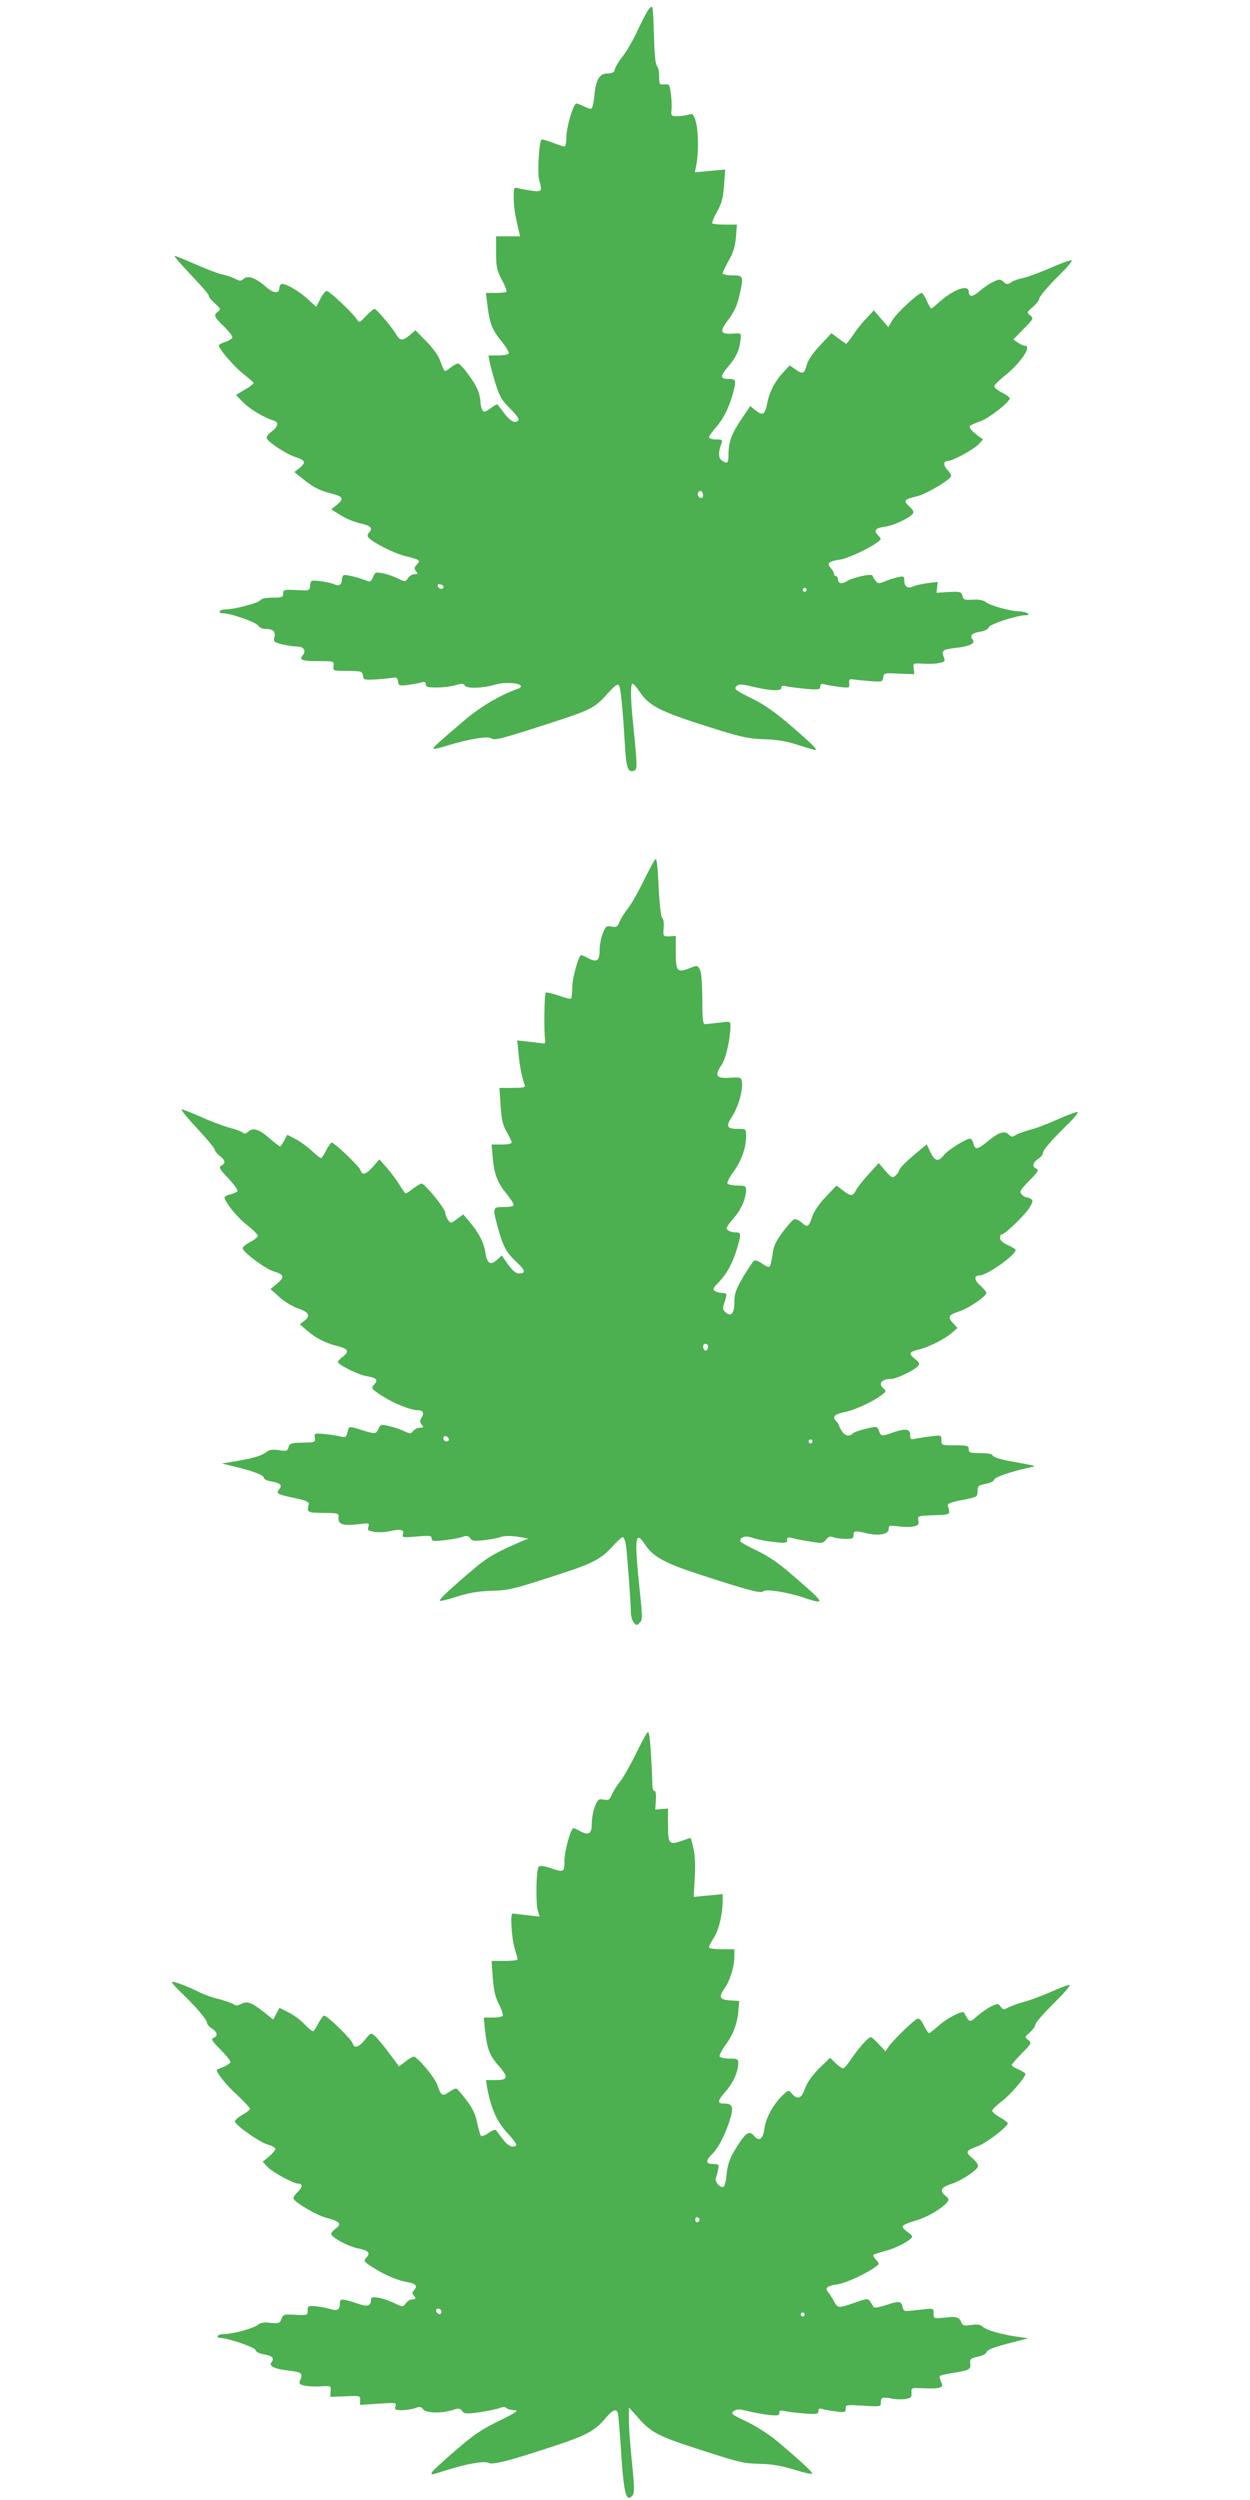
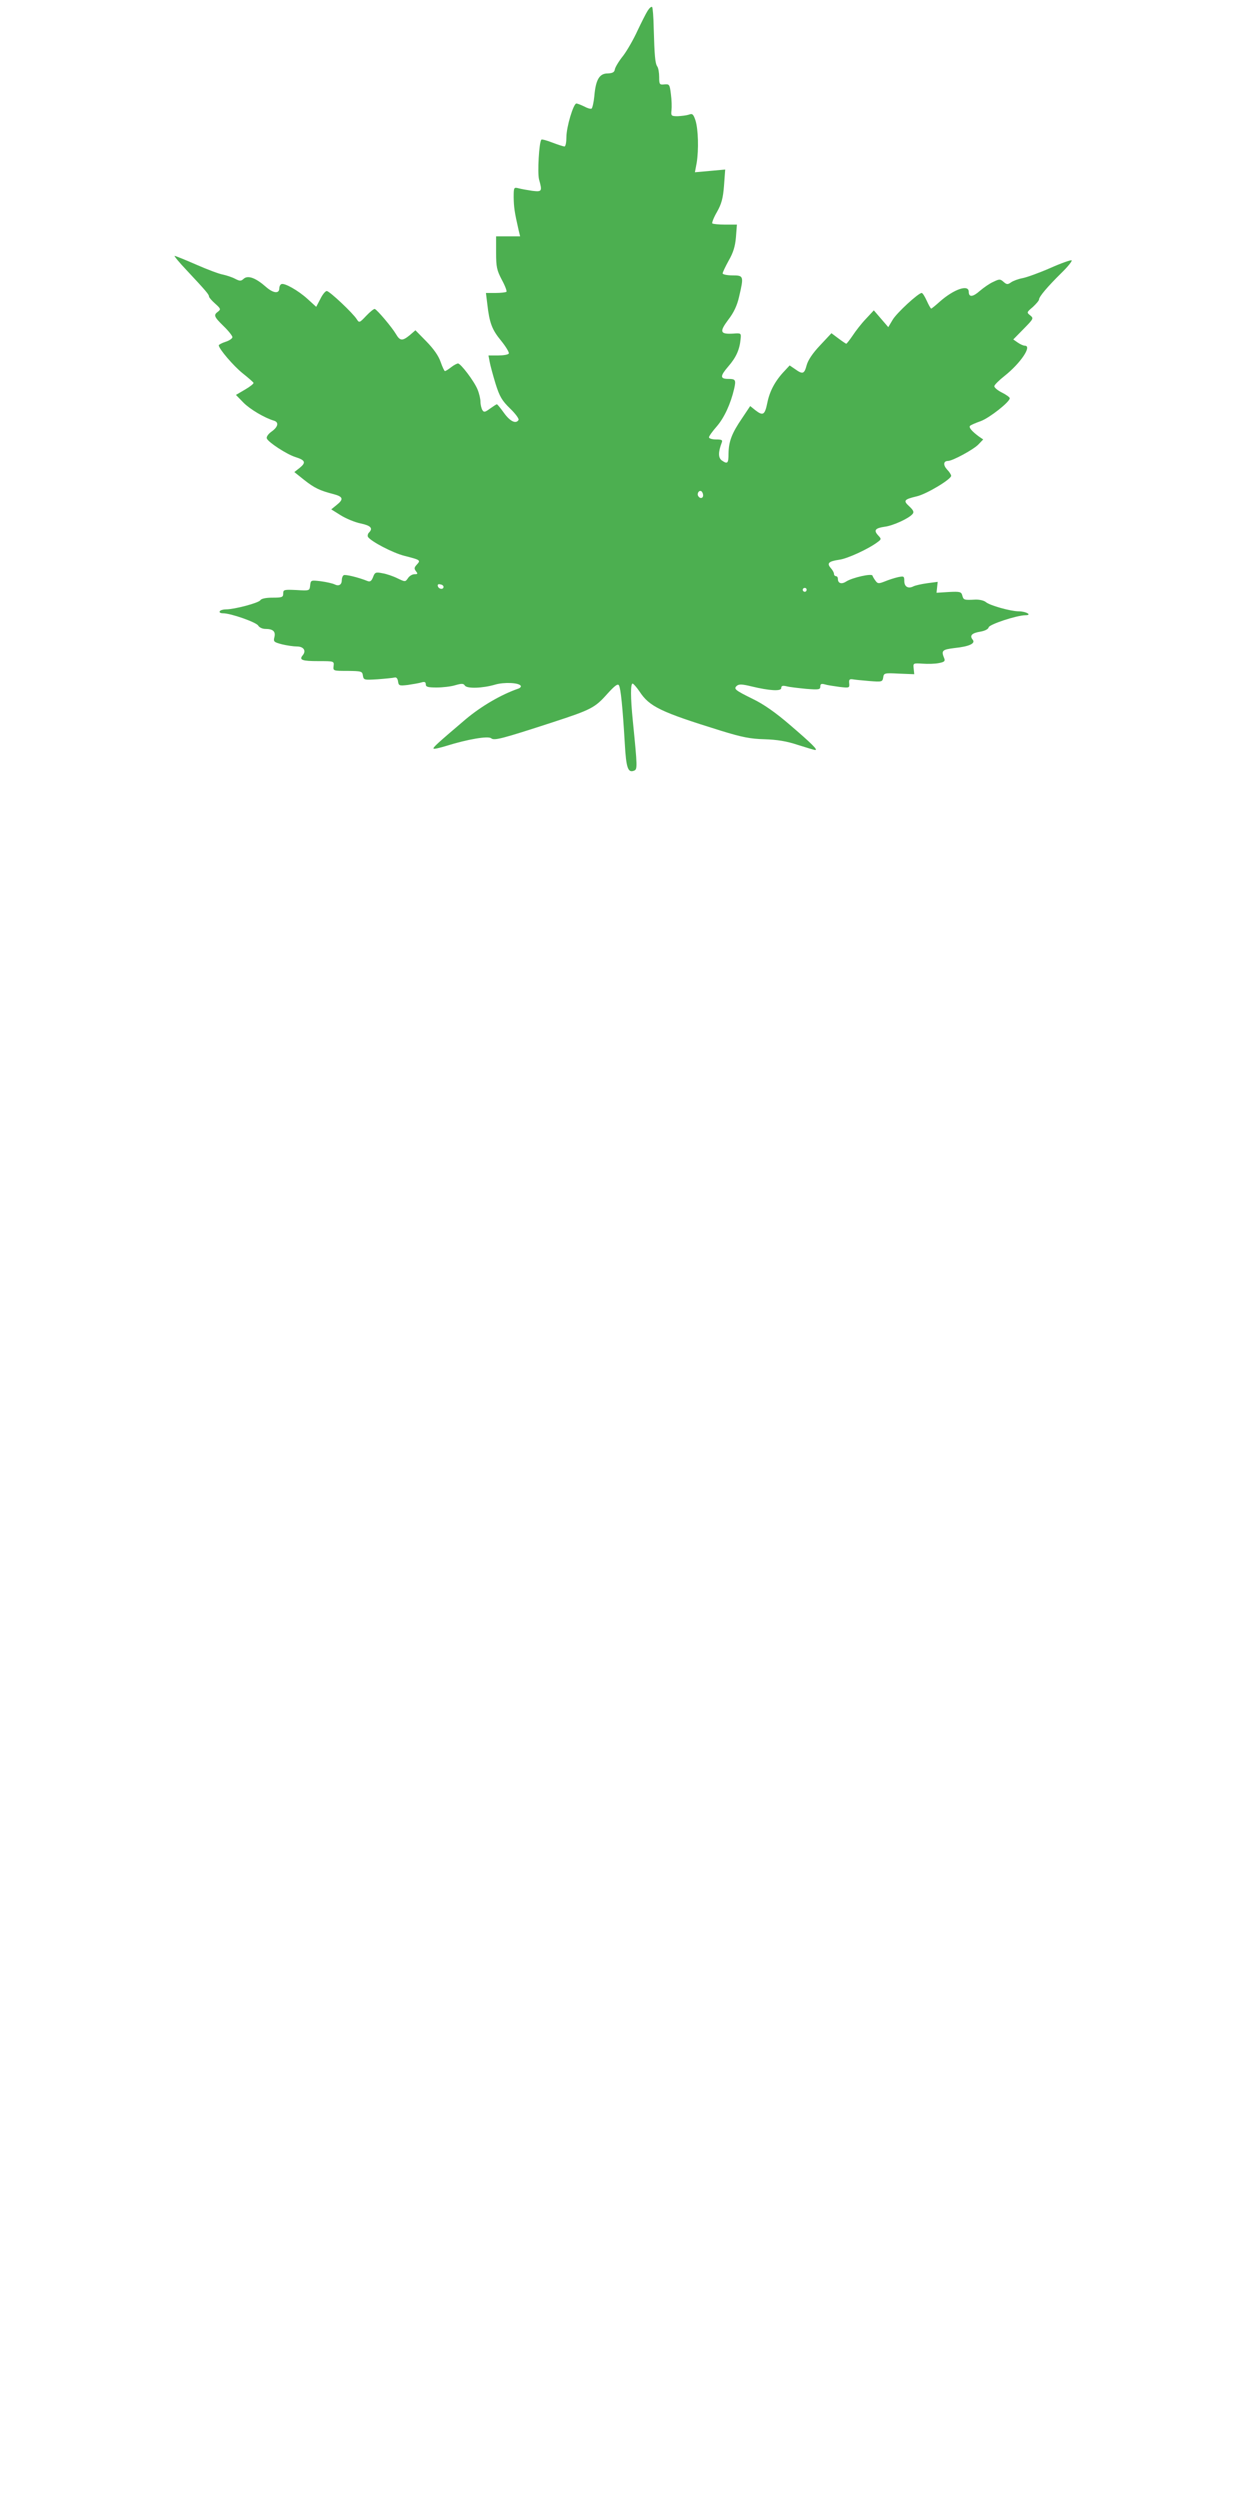
<svg xmlns="http://www.w3.org/2000/svg" version="1.0" width="640pt" height="1280pt" viewBox="0 0 640 1280" preserveAspectRatio="xMidYMid meet">
  <g transform="translate(0,1280) scale(0.1,-0.1)" fill="#4caf50" stroke="none">
    <path d="M3316 12745 c-9 -14 -32 -60 -52 -102 -19 -42 -52 -100 -73 -128 -22 -27 -41 -59 -43 -70 -2 -15 -12 -20 -37 -21 -42 0 -61 -32 -68 -116 -3 -32 -10 -61 -14 -64 -5 -3 -22 2 -38 11 -17 8 -34 15 -40 15 -15 0 -51 -120 -51 -172 0 -26 -4 -48 -10 -48 -5 0 -33 9 -62 20 -28 11 -54 18 -56 15 -12 -11 -21 -171 -12 -204 17 -61 15 -64 -35 -58 -25 4 -56 9 -70 13 -24 6 -25 5 -25 -47 1 -50 4 -74 25 -166 l8 -33 -62 0 -61 0 0 -84 c0 -73 4 -90 29 -138 17 -31 27 -58 24 -62 -4 -3 -29 -6 -56 -6 l-49 0 7 -57 c11 -97 24 -131 71 -188 25 -31 42 -60 39 -65 -3 -6 -28 -10 -55 -10 l-49 0 6 -32 c3 -18 17 -69 30 -112 21 -67 33 -87 75 -128 27 -26 46 -52 43 -58 -13 -22 -43 -8 -74 35 -18 25 -34 45 -37 45 -3 0 -18 -10 -35 -22 -26 -19 -31 -20 -39 -8 -5 8 -10 28 -10 43 0 15 -7 44 -15 63 -17 42 -86 133 -100 133 -5 0 -21 -8 -35 -19 -14 -11 -28 -20 -32 -20 -3 0 -13 21 -22 47 -11 32 -36 67 -73 105 l-56 57 -29 -25 c-38 -31 -50 -30 -71 6 -20 34 -95 123 -108 128 -4 2 -24 -14 -44 -35 -34 -36 -36 -37 -48 -18 -19 31 -140 145 -154 145 -7 0 -22 -18 -33 -41 l-21 -40 -44 40 c-48 44 -121 85 -135 76 -6 -3 -10 -13 -10 -21 0 -29 -30 -26 -67 6 -53 47 -93 62 -115 43 -14 -13 -20 -13 -45 0 -15 8 -43 17 -61 21 -19 3 -80 26 -137 51 -57 25 -107 45 -111 45 -4 0 23 -33 60 -72 102 -109 116 -126 116 -136 0 -5 14 -21 32 -37 28 -25 29 -29 15 -40 -25 -18 -22 -26 28 -75 25 -24 45 -50 45 -56 0 -7 -16 -18 -35 -24 -19 -6 -35 -15 -35 -18 1 -19 76 -106 122 -143 29 -23 54 -45 56 -49 2 -4 -18 -20 -44 -35 l-46 -27 38 -39 c33 -34 109 -79 157 -93 26 -8 21 -32 -13 -56 -17 -12 -27 -27 -24 -35 8 -20 102 -81 146 -95 51 -16 56 -28 23 -55 l-28 -22 50 -40 c53 -42 81 -55 151 -73 49 -13 53 -26 15 -56 l-27 -22 48 -30 c27 -17 73 -36 102 -42 53 -11 65 -25 43 -47 -6 -6 -8 -16 -5 -22 15 -23 127 -82 187 -97 82 -21 84 -22 63 -45 -14 -15 -14 -21 -4 -34 10 -13 9 -15 -8 -15 -11 0 -26 -9 -33 -20 -14 -20 -14 -20 -54 -1 -22 11 -57 23 -77 26 -34 7 -39 5 -48 -20 -8 -20 -15 -25 -28 -20 -47 19 -114 35 -122 30 -6 -3 -10 -15 -10 -25 0 -24 -15 -33 -37 -22 -10 5 -41 12 -70 16 -51 6 -52 6 -55 -21 -3 -28 -3 -28 -70 -24 -64 3 -68 2 -68 -18 0 -19 -6 -21 -55 -21 -34 0 -57 -5 -62 -13 -8 -14 -133 -47 -176 -47 -14 0 -29 -4 -32 -10 -3 -6 4 -10 17 -10 40 0 170 -46 180 -63 5 -9 21 -17 36 -17 40 0 54 -13 47 -42 -6 -23 -3 -26 39 -37 25 -6 59 -11 76 -11 35 0 49 -22 30 -45 -20 -24 -4 -30 81 -30 79 0 80 0 77 -25 -3 -25 -2 -25 72 -25 71 -1 75 -2 78 -24 4 -23 6 -23 75 -19 40 3 79 7 87 9 9 3 16 -5 18 -20 3 -22 7 -23 50 -18 26 4 57 9 70 13 16 5 22 2 22 -10 0 -13 11 -16 56 -16 31 0 74 5 96 12 32 9 41 9 48 -2 11 -17 92 -14 156 5 45 13 120 10 130 -6 3 -5 -3 -12 -13 -15 -89 -31 -189 -90 -268 -156 -147 -125 -170 -146 -165 -151 3 -3 32 4 65 14 109 34 214 52 230 39 15 -13 54 -3 315 82 196 64 216 74 279 145 39 43 54 54 60 44 9 -15 19 -111 30 -299 7 -124 16 -150 47 -138 18 7 18 15 -6 256 -12 120 -12 190 -1 190 4 0 20 -18 35 -40 51 -78 107 -105 416 -201 110 -34 152 -42 225 -44 64 -2 113 -10 170 -29 44 -14 84 -26 89 -26 15 0 -17 32 -129 128 -74 64 -136 107 -190 133 -93 46 -100 52 -82 68 11 9 28 8 73 -3 95 -23 154 -26 154 -9 0 12 7 14 28 9 15 -4 60 -9 100 -13 64 -5 72 -4 72 12 0 13 5 16 23 11 12 -4 46 -9 75 -13 51 -6 52 -5 50 18 -2 19 1 23 17 21 11 -2 50 -6 87 -9 64 -5 66 -4 70 18 3 23 6 24 81 20 l78 -3 -3 29 c-3 28 -3 28 46 25 26 -2 64 -1 83 3 27 5 33 10 28 23 -17 41 -12 46 52 54 77 8 109 24 93 43 -17 21 -4 34 40 41 23 4 40 13 42 22 3 15 141 61 188 62 37 0 4 20 -34 20 -41 0 -148 30 -168 47 -9 8 -33 14 -55 13 -57 -3 -60 -2 -66 21 -5 19 -12 21 -69 18 l-63 -4 3 28 3 28 -53 -7 c-29 -4 -61 -11 -71 -16 -27 -14 -47 -2 -47 27 0 25 -2 26 -32 20 -18 -4 -49 -14 -68 -22 -31 -12 -36 -12 -47 3 -7 9 -14 21 -16 27 -4 12 -102 -10 -134 -30 -24 -16 -43 -10 -43 13 0 8 -4 14 -10 14 -5 0 -10 5 -10 12 0 6 -7 19 -16 29 -22 25 -12 35 42 43 42 5 152 56 198 91 19 14 19 16 2 34 -24 26 -15 37 33 44 43 5 125 43 143 65 9 10 5 19 -16 39 -33 30 -28 36 39 52 50 12 175 87 175 105 0 5 -9 20 -21 32 -21 23 -19 44 5 44 23 0 132 59 156 85 l24 25 -22 15 c-35 26 -54 47 -45 55 4 4 29 15 55 24 45 17 148 98 148 117 0 5 -18 18 -40 29 -22 11 -40 26 -39 33 0 6 24 30 52 52 82 65 143 155 104 155 -7 0 -23 7 -36 16 l-23 16 53 54 c51 52 52 54 34 69 -19 15 -19 16 13 43 17 16 32 33 32 39 0 14 43 65 114 135 33 32 56 61 53 65 -4 3 -53 -14 -109 -39 -57 -25 -121 -48 -142 -52 -22 -4 -49 -14 -60 -22 -17 -12 -22 -11 -38 3 -17 15 -21 15 -52 0 -19 -8 -50 -30 -70 -47 -35 -31 -56 -33 -56 -4 0 40 -77 13 -149 -51 -21 -19 -41 -35 -43 -35 -3 0 -13 18 -23 40 -10 22 -21 40 -26 40 -17 0 -129 -103 -149 -138 l-22 -37 -37 43 -37 43 -41 -44 c-23 -24 -53 -63 -68 -86 -15 -22 -30 -41 -32 -41 -2 0 -20 12 -40 27 l-36 27 -58 -62 c-38 -40 -62 -76 -69 -102 -12 -45 -20 -48 -59 -20 l-28 19 -25 -27 c-49 -51 -77 -104 -89 -163 -13 -64 -22 -70 -62 -39 l-26 21 -42 -63 c-52 -76 -68 -118 -69 -180 0 -51 -5 -56 -35 -35 -18 14 -18 42 0 90 6 14 1 17 -29 17 -20 0 -36 5 -36 11 0 6 18 31 40 56 38 44 71 115 89 193 10 45 7 50 -30 50 -43 0 -43 14 0 64 40 46 58 86 63 141 3 29 2 30 -37 27 -68 -4 -73 8 -27 70 29 37 46 74 56 118 25 107 24 110 -34 110 -27 0 -50 5 -50 10 0 6 14 35 31 66 23 40 33 72 37 119 l5 65 -60 0 c-33 0 -62 3 -66 6 -3 3 7 30 24 59 23 41 31 69 36 135 l6 82 -77 -7 -78 -7 9 48 c11 68 8 172 -6 217 -11 33 -16 37 -34 30 -12 -4 -38 -7 -57 -8 -33 0 -35 2 -32 30 2 17 1 54 -3 83 -6 50 -8 52 -33 50 -25 -3 -27 0 -27 37 0 22 -4 47 -10 55 -11 17 -14 56 -18 197 -1 56 -5 104 -8 107 -4 4 -14 -5 -23 -19z m284 -2481 c0 -16 -16 -19 -25 -4 -8 13 4 32 16 25 5 -4 9 -13 9 -21z m-1329 -469 c-1 -15 -24 -12 -29 3 -3 9 2 13 12 10 10 -1 17 -7 17 -13z m1859 -15 c0 -5 -4 -10 -10 -10 -5 0 -10 5 -10 10 0 6 5 10 10 10 6 0 10 -4 10 -10z" />
-     <path d="M3354 8399 c-7 -8 -35 -61 -63 -118 -28 -57 -63 -117 -78 -135 -14 -17 -32 -46 -40 -63 -11 -28 -17 -32 -42 -27 -26 5 -30 2 -45 -35 -9 -23 -16 -62 -16 -87 0 -53 -14 -63 -59 -40 -16 9 -32 16 -35 16 -13 0 -46 -117 -46 -164 0 -29 -3 -55 -6 -59 -3 -3 -32 4 -65 16 -32 11 -61 18 -65 14 -7 -7 -10 -198 -3 -237 2 -14 -1 -24 -6 -23 -6 1 -39 5 -74 9 l-63 7 7 -69 c6 -64 18 -125 32 -160 4 -11 -8 -14 -62 -14 l-68 0 6 -91 c5 -72 11 -99 31 -134 14 -24 26 -48 26 -54 0 -7 -22 -11 -51 -11 l-52 0 6 -69 c7 -82 24 -127 72 -185 19 -24 35 -48 35 -55 0 -7 -19 -11 -50 -11 -59 0 -59 -1 -30 -109 27 -96 42 -123 95 -173 46 -43 49 -58 11 -58 -15 0 -32 15 -55 46 l-32 46 -24 -22 c-33 -31 -51 -20 -60 37 -7 51 -36 106 -84 161 l-29 34 -32 -23 c-31 -24 -32 -24 -46 -5 -8 11 -14 28 -14 37 0 20 -105 149 -121 149 -6 0 -25 -11 -43 -25 -18 -14 -35 -25 -38 -25 -4 0 -18 19 -32 43 -14 23 -43 62 -64 86 l-39 45 -33 -37 c-36 -41 -56 -47 -65 -17 -6 19 -133 140 -147 140 -4 0 -17 -18 -28 -40 -11 -22 -23 -40 -27 -40 -3 0 -25 18 -48 39 -24 22 -61 49 -84 60 l-40 21 -16 -30 c-9 -16 -18 -30 -21 -30 -3 0 -26 18 -52 40 -54 48 -86 59 -111 36 -12 -11 -20 -13 -28 -5 -5 5 -36 17 -68 25 -32 9 -97 33 -145 55 -48 21 -93 39 -100 39 -6 0 29 -44 79 -97 50 -54 91 -103 91 -110 0 -6 11 -20 25 -31 29 -23 32 -37 8 -50 -14 -8 -9 -18 36 -65 29 -31 50 -60 47 -66 -4 -5 -20 -12 -36 -16 -17 -4 -30 -11 -30 -16 0 -23 66 -104 116 -142 30 -23 54 -48 54 -54 0 -7 -18 -22 -41 -33 -22 -12 -39 -26 -36 -33 7 -23 117 -104 157 -116 55 -16 59 -29 19 -63 l-34 -28 44 -40 c24 -22 66 -48 94 -58 59 -20 69 -38 36 -64 l-24 -18 35 -31 c45 -39 95 -65 154 -80 59 -15 66 -27 33 -54 -15 -11 -27 -24 -27 -28 0 -14 106 -67 148 -73 50 -8 60 -19 37 -44 -16 -18 -15 -20 41 -57 62 -39 143 -72 181 -73 29 0 37 -15 21 -39 -9 -15 -9 -23 1 -35 12 -14 10 -16 -9 -16 -13 0 -28 -8 -35 -17 -11 -15 -15 -15 -47 0 -18 9 -53 20 -77 26 -40 9 -43 8 -54 -16 -12 -27 -16 -27 -100 0 -41 13 -49 13 -53 1 -2 -8 -6 -21 -9 -30 -4 -12 -12 -14 -28 -10 -12 4 -48 10 -80 13 -58 6 -59 5 -55 -18 3 -22 0 -24 -47 -25 -77 -1 -82 -3 -88 -25 -5 -18 -11 -20 -49 -14 -34 5 -49 3 -68 -12 -24 -18 -77 -33 -180 -49 l-45 -7 50 -12 c106 -25 165 -47 165 -60 0 -8 17 -16 40 -20 46 -8 57 -19 39 -41 -17 -21 -9 -25 79 -44 57 -12 76 -20 73 -31 -11 -43 -9 -44 74 -45 80 -1 80 -1 78 -26 -2 -33 24 -41 103 -32 53 7 56 6 50 -13 -6 -17 -1 -21 30 -26 21 -4 58 -2 82 4 54 12 74 6 65 -17 -6 -16 1 -17 70 -11 67 6 77 5 77 -10 0 -14 9 -15 65 -9 36 4 77 11 92 17 22 8 30 7 40 -7 10 -14 22 -15 70 -10 32 4 72 11 89 17 18 6 52 6 85 1 l54 -9 -40 -17 c-122 -53 -167 -78 -231 -132 -124 -104 -188 -164 -182 -170 3 -3 44 7 90 22 60 19 108 27 173 29 93 3 110 7 355 87 164 53 208 77 263 137 25 28 50 51 55 51 6 0 13 -19 17 -42 7 -51 25 -300 25 -344 0 -16 6 -39 14 -50 14 -17 16 -18 31 -3 15 14 15 28 1 160 -29 280 -25 319 28 239 40 -61 103 -95 286 -154 246 -80 306 -96 319 -83 13 13 128 -6 210 -34 30 -11 61 -19 69 -19 22 0 -3 26 -128 133 -74 65 -128 101 -187 129 -46 21 -83 43 -83 47 0 23 27 30 65 17 22 -8 70 -17 108 -21 60 -7 67 -5 67 10 0 13 5 16 23 11 12 -4 53 -12 91 -18 64 -11 69 -11 85 9 12 15 21 19 36 13 11 -5 39 -9 63 -9 36 -1 42 2 42 19 0 23 7 24 70 9 62 -14 110 -4 110 22 0 19 4 20 50 14 27 -4 62 -4 78 0 24 5 28 10 24 30 -4 24 -3 24 79 27 88 3 86 2 72 48 -3 12 13 18 74 30 76 15 78 16 78 45 0 26 4 30 43 38 23 4 42 14 42 21 0 12 93 44 180 62 41 8 44 7 -83 30 -59 10 -101 23 -104 31 -3 9 -24 13 -64 13 -52 0 -59 2 -59 20 0 18 -7 20 -70 20 -69 0 -70 0 -70 26 0 26 -1 27 -52 20 -29 -3 -65 -9 -80 -12 -25 -6 -28 -4 -28 20 0 31 -24 34 -90 11 -56 -20 -59 -19 -70 9 -9 24 -10 24 -65 11 -31 -7 -62 -18 -68 -24 -18 -18 -41 -13 -57 12 -8 12 -14 25 -15 29 0 4 -6 13 -12 20 -24 23 -13 37 42 48 53 11 148 55 192 90 20 15 21 19 8 30 -31 25 -12 50 39 50 26 0 119 45 136 66 10 11 8 18 -14 35 -36 28 -33 37 17 49 53 13 133 53 171 86 l28 25 -21 23 c-31 33 -26 43 28 61 51 16 141 78 141 96 0 5 -14 22 -32 38 -31 27 -32 51 -2 51 37 0 184 104 184 130 0 4 -18 15 -40 25 -26 12 -40 25 -40 37 0 10 4 18 9 18 16 0 119 99 142 137 18 29 19 37 8 44 -8 5 -19 9 -25 9 -6 0 -17 7 -24 16 -11 13 -5 23 40 69 44 44 50 55 37 61 -24 9 -21 31 8 50 14 9 25 23 25 30 0 16 37 59 124 145 33 32 57 61 54 65 -4 3 -48 -13 -98 -35 -50 -23 -115 -48 -144 -55 -30 -8 -63 -20 -75 -27 -18 -12 -23 -11 -37 3 -21 21 -52 10 -110 -38 -50 -41 -62 -42 -70 -9 -3 14 -11 25 -18 25 -21 0 -114 -59 -134 -85 -28 -35 -45 -31 -68 15 l-19 41 -67 -56 c-37 -31 -70 -64 -73 -74 -3 -11 -13 -25 -22 -32 -13 -12 -20 -8 -50 26 l-34 40 -50 -55 c-28 -30 -57 -67 -65 -82 -18 -34 -27 -35 -68 -3 l-33 25 -55 -58 c-32 -33 -60 -74 -68 -97 -18 -57 -26 -62 -54 -36 -14 13 -32 21 -40 18 -9 -4 -35 -33 -60 -67 -35 -47 -46 -72 -51 -115 -4 -31 -11 -58 -16 -61 -5 -3 -22 5 -38 17 -16 12 -34 18 -40 14 -6 -3 -31 -41 -56 -83 -38 -65 -45 -85 -45 -130 0 -58 -19 -78 -47 -49 -13 12 -14 21 -4 48 15 44 14 49 -11 49 -13 0 -30 5 -38 10 -12 8 -9 16 22 47 41 44 69 95 92 172 21 70 20 81 -3 81 -27 0 -51 10 -51 22 0 5 17 29 38 53 37 42 62 100 62 144 0 18 -6 21 -44 21 -25 0 -48 5 -51 10 -4 6 10 33 30 60 41 56 65 123 65 182 0 37 -1 38 -37 38 -63 0 -69 11 -34 65 32 50 55 133 50 175 -4 24 -7 25 -61 22 -71 -5 -81 10 -44 65 23 35 45 131 46 201 0 23 -2 23 -56 16 -31 -3 -63 -7 -72 -8 -13 -1 -16 17 -16 129 -1 84 -5 138 -13 152 -12 21 -14 21 -52 6 -64 -25 -71 -17 -71 81 l0 84 -32 -2 c-33 -1 -33 -1 -30 43 2 25 -1 47 -7 51 -7 4 -14 67 -19 160 -5 117 -10 150 -18 139z m269 -2485 c9 -9 -4 -35 -14 -28 -5 3 -9 12 -9 20 0 14 12 19 23 8z m-1325 -482 c2 -7 -3 -12 -12 -12 -9 0 -16 7 -16 16 0 17 22 14 28 -4z m1862 -12 c0 -5 -4 -10 -10 -10 -5 0 -10 5 -10 10 0 6 5 10 10 10 6 0 10 -4 10 -10z" />
-     <path d="M3314 3929 c-7 -8 -35 -61 -63 -118 -28 -57 -63 -117 -78 -135 -14 -17 -32 -46 -40 -63 -11 -28 -17 -32 -42 -27 -26 5 -30 2 -45 -35 -9 -23 -16 -62 -16 -87 0 -53 -14 -63 -59 -40 -16 9 -32 16 -35 16 -13 0 -46 -117 -46 -165 0 -62 -2 -63 -74 -39 -32 11 -51 13 -58 6 -13 -13 -16 -187 -4 -226 l9 -29 -64 7 c-35 4 -68 8 -74 9 -14 3 -6 -126 11 -183 8 -25 14 -48 14 -52 0 -5 -30 -8 -66 -8 l-67 0 6 -87 c5 -65 13 -99 32 -136 14 -27 22 -53 19 -58 -3 -5 -26 -9 -51 -9 l-46 0 6 -62 c10 -94 23 -131 67 -181 55 -62 53 -77 -11 -77 l-51 0 6 -37 c19 -107 50 -176 103 -233 29 -31 50 -60 46 -64 -16 -16 -44 -3 -69 32 -16 20 -31 41 -35 46 -4 4 -21 -2 -38 -15 -17 -12 -34 -19 -38 -15 -4 4 -13 34 -20 68 -9 44 -24 75 -54 114 -23 30 -46 57 -51 60 -4 3 -22 -5 -39 -17 -34 -24 -41 -20 -59 34 -11 37 -103 147 -122 147 -5 0 -24 -11 -42 -25 l-33 -25 -50 67 c-28 38 -60 77 -72 87 -22 20 -22 20 -52 -17 -34 -41 -55 -47 -64 -18 -6 21 -130 141 -145 141 -5 0 -19 -18 -30 -40 -11 -22 -24 -40 -28 -40 -5 0 -24 16 -43 36 -18 20 -55 47 -81 60 l-47 24 -16 -30 -16 -30 -49 39 c-61 48 -85 57 -116 41 -16 -9 -27 -10 -36 -3 -7 6 -41 18 -75 27 -35 8 -81 25 -102 36 -64 32 -141 60 -141 51 0 -4 24 -31 53 -58 72 -70 127 -134 127 -150 0 -7 11 -20 25 -29 29 -19 32 -39 8 -48 -14 -6 -7 -16 35 -59 29 -29 52 -58 52 -64 0 -6 -15 -16 -32 -24 -18 -7 -35 -14 -37 -15 -10 -8 47 -80 105 -132 35 -33 64 -64 64 -69 0 -5 -18 -20 -41 -32 -22 -13 -38 -28 -36 -34 7 -22 128 -106 167 -117 22 -6 40 -16 40 -22 0 -6 -15 -24 -32 -39 l-33 -27 24 -26 c25 -27 133 -86 157 -86 25 0 24 -19 -2 -43 -15 -14 -24 -29 -21 -35 15 -24 119 -84 167 -97 72 -19 82 -31 47 -57 -15 -11 -24 -24 -21 -29 13 -21 87 -60 134 -70 58 -12 68 -23 46 -48 -16 -17 -14 -20 31 -49 64 -41 128 -68 181 -77 42 -7 52 -21 30 -43 -8 -8 -8 -15 2 -27 12 -14 10 -17 -17 -19 -7 -1 -19 -10 -26 -20 -14 -19 -15 -19 -58 2 -60 28 -119 39 -119 21 -1 -35 -15 -41 -61 -26 -91 30 -99 30 -99 3 0 -33 -13 -40 -53 -27 -17 5 -50 11 -72 13 -37 3 -40 1 -40 -22 0 -24 -2 -25 -62 -22 -59 4 -63 2 -72 -21 -9 -23 -14 -24 -56 -20 -32 4 -51 1 -63 -9 -21 -18 -127 -48 -170 -48 -17 0 -34 -4 -37 -10 -3 -5 2 -10 12 -10 41 -1 178 -48 181 -62 2 -9 19 -18 42 -22 44 -7 57 -20 40 -41 -16 -19 16 -35 93 -43 64 -8 69 -13 52 -54 -5 -13 1 -18 28 -23 19 -4 57 -5 83 -3 48 3 49 3 47 -25 l-2 -29 77 3 c75 3 77 3 76 -20 l-1 -24 94 6 c91 6 94 6 88 -13 -6 -18 -2 -20 34 -20 22 0 52 5 68 11 22 8 30 7 40 -7 15 -20 95 -21 152 -3 29 10 36 9 47 -5 11 -15 21 -16 87 -7 41 6 87 15 102 21 20 7 31 8 39 0 5 -5 24 -10 40 -10 25 -1 10 -11 -79 -55 -89 -43 -133 -73 -227 -155 -65 -56 -118 -105 -118 -111 0 -11 -7 -12 70 12 111 35 199 50 221 39 21 -12 117 13 350 91 149 49 196 75 246 134 40 48 59 56 67 28 2 -10 10 -99 16 -198 14 -214 26 -261 59 -221 10 12 9 48 -3 165 -9 83 -16 181 -16 218 l0 67 51 -57 c63 -71 101 -91 299 -155 219 -71 236 -75 325 -77 55 -1 108 -10 169 -29 48 -15 91 -25 94 -21 6 5 -59 65 -180 167 -38 32 -107 76 -154 99 -79 37 -84 42 -67 54 15 11 28 11 68 1 28 -7 76 -16 108 -20 49 -5 57 -4 57 10 0 13 6 15 28 9 15 -3 60 -9 100 -12 64 -5 72 -3 72 12 0 13 5 16 23 10 12 -3 43 -9 70 -12 43 -5 47 -4 47 15 0 20 4 20 90 15 85 -6 90 -5 90 14 0 29 6 31 52 23 23 -5 57 -6 74 -3 28 5 32 9 31 32 -2 26 -1 26 60 23 34 -2 71 -1 82 3 17 5 19 9 9 31 -6 13 -9 26 -6 29 3 3 31 10 63 15 89 14 96 18 93 48 -3 24 1 27 39 36 25 5 43 15 45 24 2 11 36 24 108 43 l105 27 -50 7 c-82 11 -167 35 -183 52 -12 11 -27 14 -59 9 -36 -5 -45 -3 -50 12 -11 28 -25 33 -85 26 -58 -6 -58 -6 -58 21 0 27 -1 27 -52 21 -29 -3 -64 -7 -78 -8 -18 -2 -25 2 -28 17 -7 34 -16 36 -82 14 -36 -12 -66 -17 -68 -11 -1 5 -9 17 -16 27 -13 18 -16 18 -77 -4 -88 -30 -89 -30 -109 6 -9 18 -23 39 -30 47 -18 22 -6 32 46 40 42 5 152 56 198 91 19 14 19 15 1 35 -10 11 -16 22 -13 25 3 3 30 12 61 20 58 15 137 58 137 74 0 5 -12 16 -26 25 -14 10 -24 22 -22 28 2 6 31 19 64 28 57 15 135 61 163 94 11 13 10 19 -9 34 -31 25 -21 44 30 60 49 15 129 67 137 89 3 9 -8 25 -28 43 -39 32 -35 39 31 63 42 16 150 99 150 116 0 4 -18 17 -40 30 -22 12 -40 28 -40 34 1 7 21 27 45 45 44 32 125 125 125 143 0 5 -16 15 -35 23 -19 8 -35 18 -35 23 0 4 23 31 52 60 50 51 51 53 33 68 -20 15 -19 15 8 39 15 14 27 30 27 36 0 13 32 50 119 137 35 35 61 67 58 70 -3 3 -43 -12 -89 -32 -46 -21 -110 -45 -143 -54 -33 -9 -71 -23 -84 -30 -21 -12 -26 -11 -38 5 -12 17 -15 17 -47 2 -18 -9 -50 -31 -71 -49 -35 -31 -38 -32 -51 -15 -7 11 -15 24 -17 30 -6 16 -88 -26 -135 -69 -22 -19 -42 -35 -46 -35 -3 0 -15 18 -26 40 -17 33 -24 39 -38 31 -23 -13 -123 -111 -143 -141 l-15 -23 -34 36 c-18 20 -37 37 -42 37 -12 0 -63 -58 -100 -112 -17 -27 -36 -48 -42 -48 -5 0 -23 12 -38 27 l-28 27 -56 -54 c-36 -36 -61 -72 -72 -102 -18 -53 -38 -61 -67 -28 -18 20 -18 20 -47 -7 -49 -47 -86 -115 -94 -170 -7 -56 -27 -70 -54 -38 -20 24 -37 18 -68 -27 -51 -75 -66 -111 -72 -172 -3 -33 -10 -61 -16 -63 -18 -6 -46 28 -39 46 4 9 9 28 12 44 5 25 3 27 -26 27 -39 0 -40 18 -2 54 32 31 72 114 93 189 14 53 6 67 -39 67 -32 0 -29 16 15 65 37 42 62 100 62 144 0 18 -6 21 -44 21 -25 0 -48 5 -51 10 -4 6 10 33 30 60 40 55 61 111 66 181 l4 44 -47 3 c-55 4 -60 16 -27 64 27 37 49 110 49 160 l0 38 -65 0 c-38 0 -65 4 -65 10 0 6 11 28 25 49 25 37 45 122 45 189 l0 34 -74 -7 -74 -7 5 99 c4 64 1 119 -7 151 -6 29 -13 52 -15 52 -1 0 -21 -7 -44 -15 -65 -23 -71 -16 -71 81 l0 84 -32 -2 -33 -3 3 48 c2 29 0 47 -7 47 -6 0 -11 15 -11 33 0 17 -3 88 -7 156 -6 96 -11 121 -19 110z m268 -2494 c0 -5 -5 -11 -11 -13 -6 -2 -11 4 -11 13 0 9 5 15 11 13 6 -2 11 -8 11 -13z m-1322 -471 c0 -9 -5 -14 -12 -12 -18 6 -21 28 -4 28 9 0 16 -7 16 -16z m1860 -14 c0 -5 -4 -10 -10 -10 -5 0 -10 5 -10 10 0 6 5 10 10 10 6 0 10 -4 10 -10z" />
  </g>
</svg>